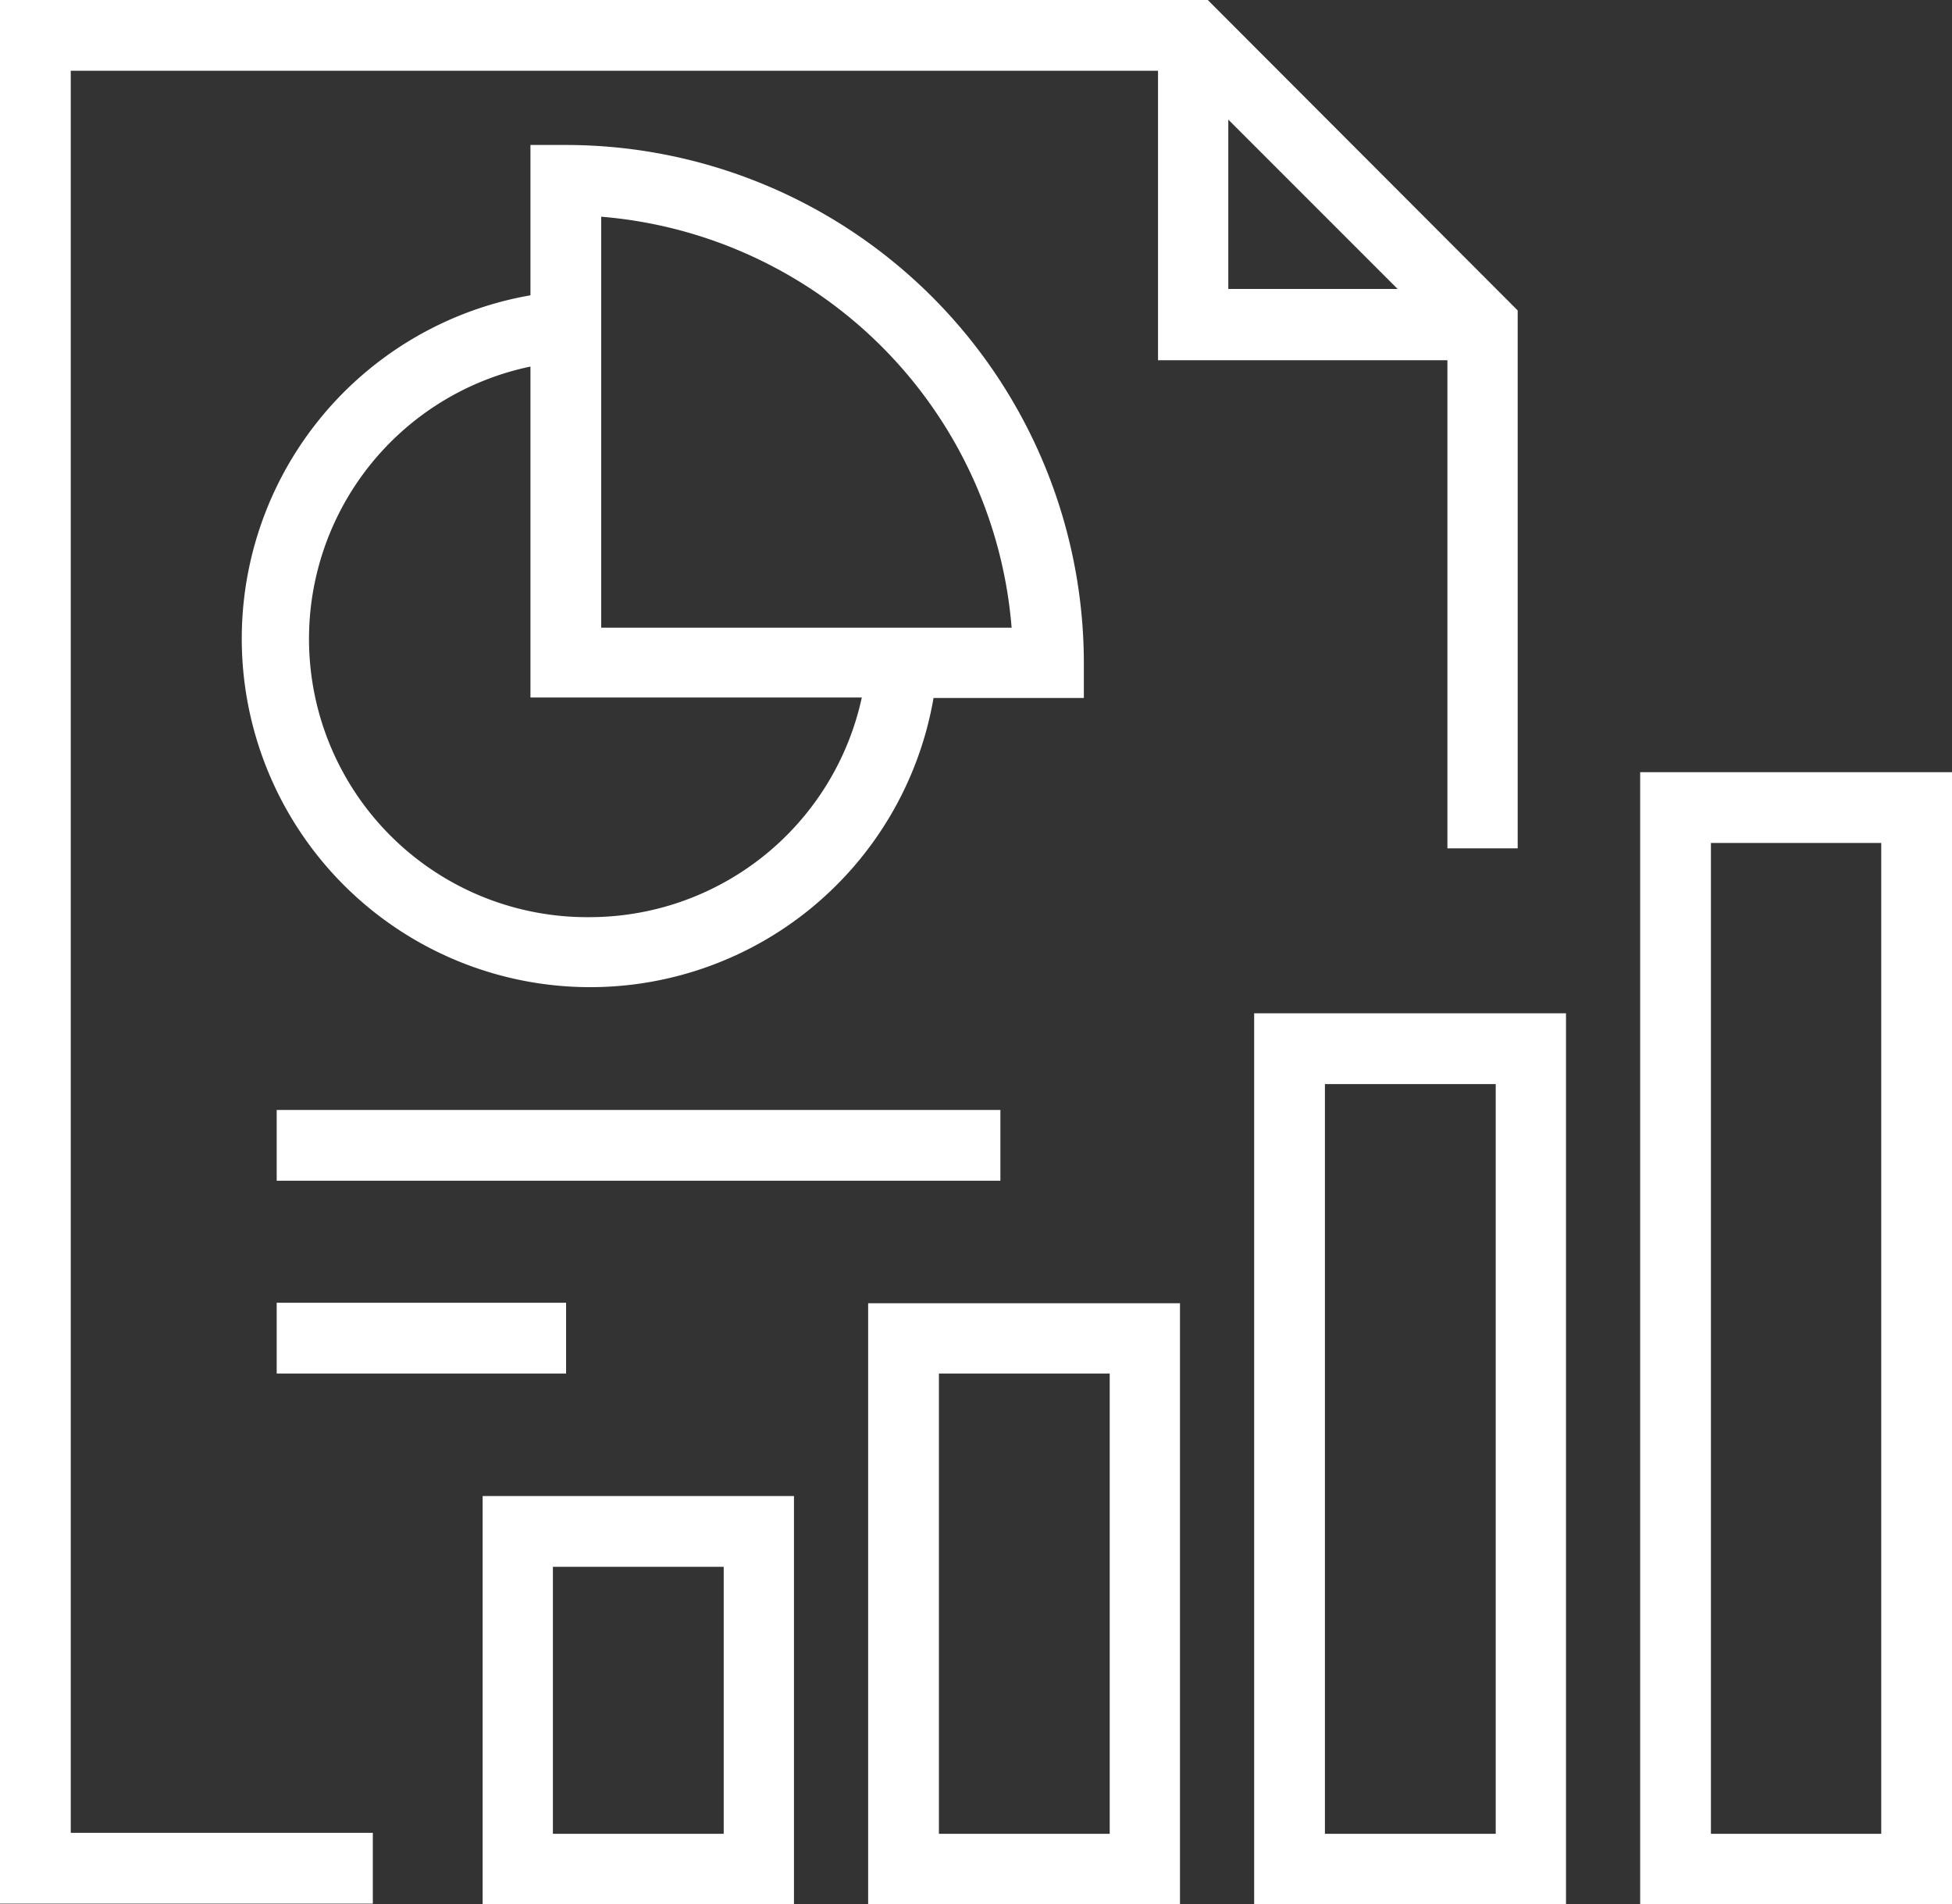
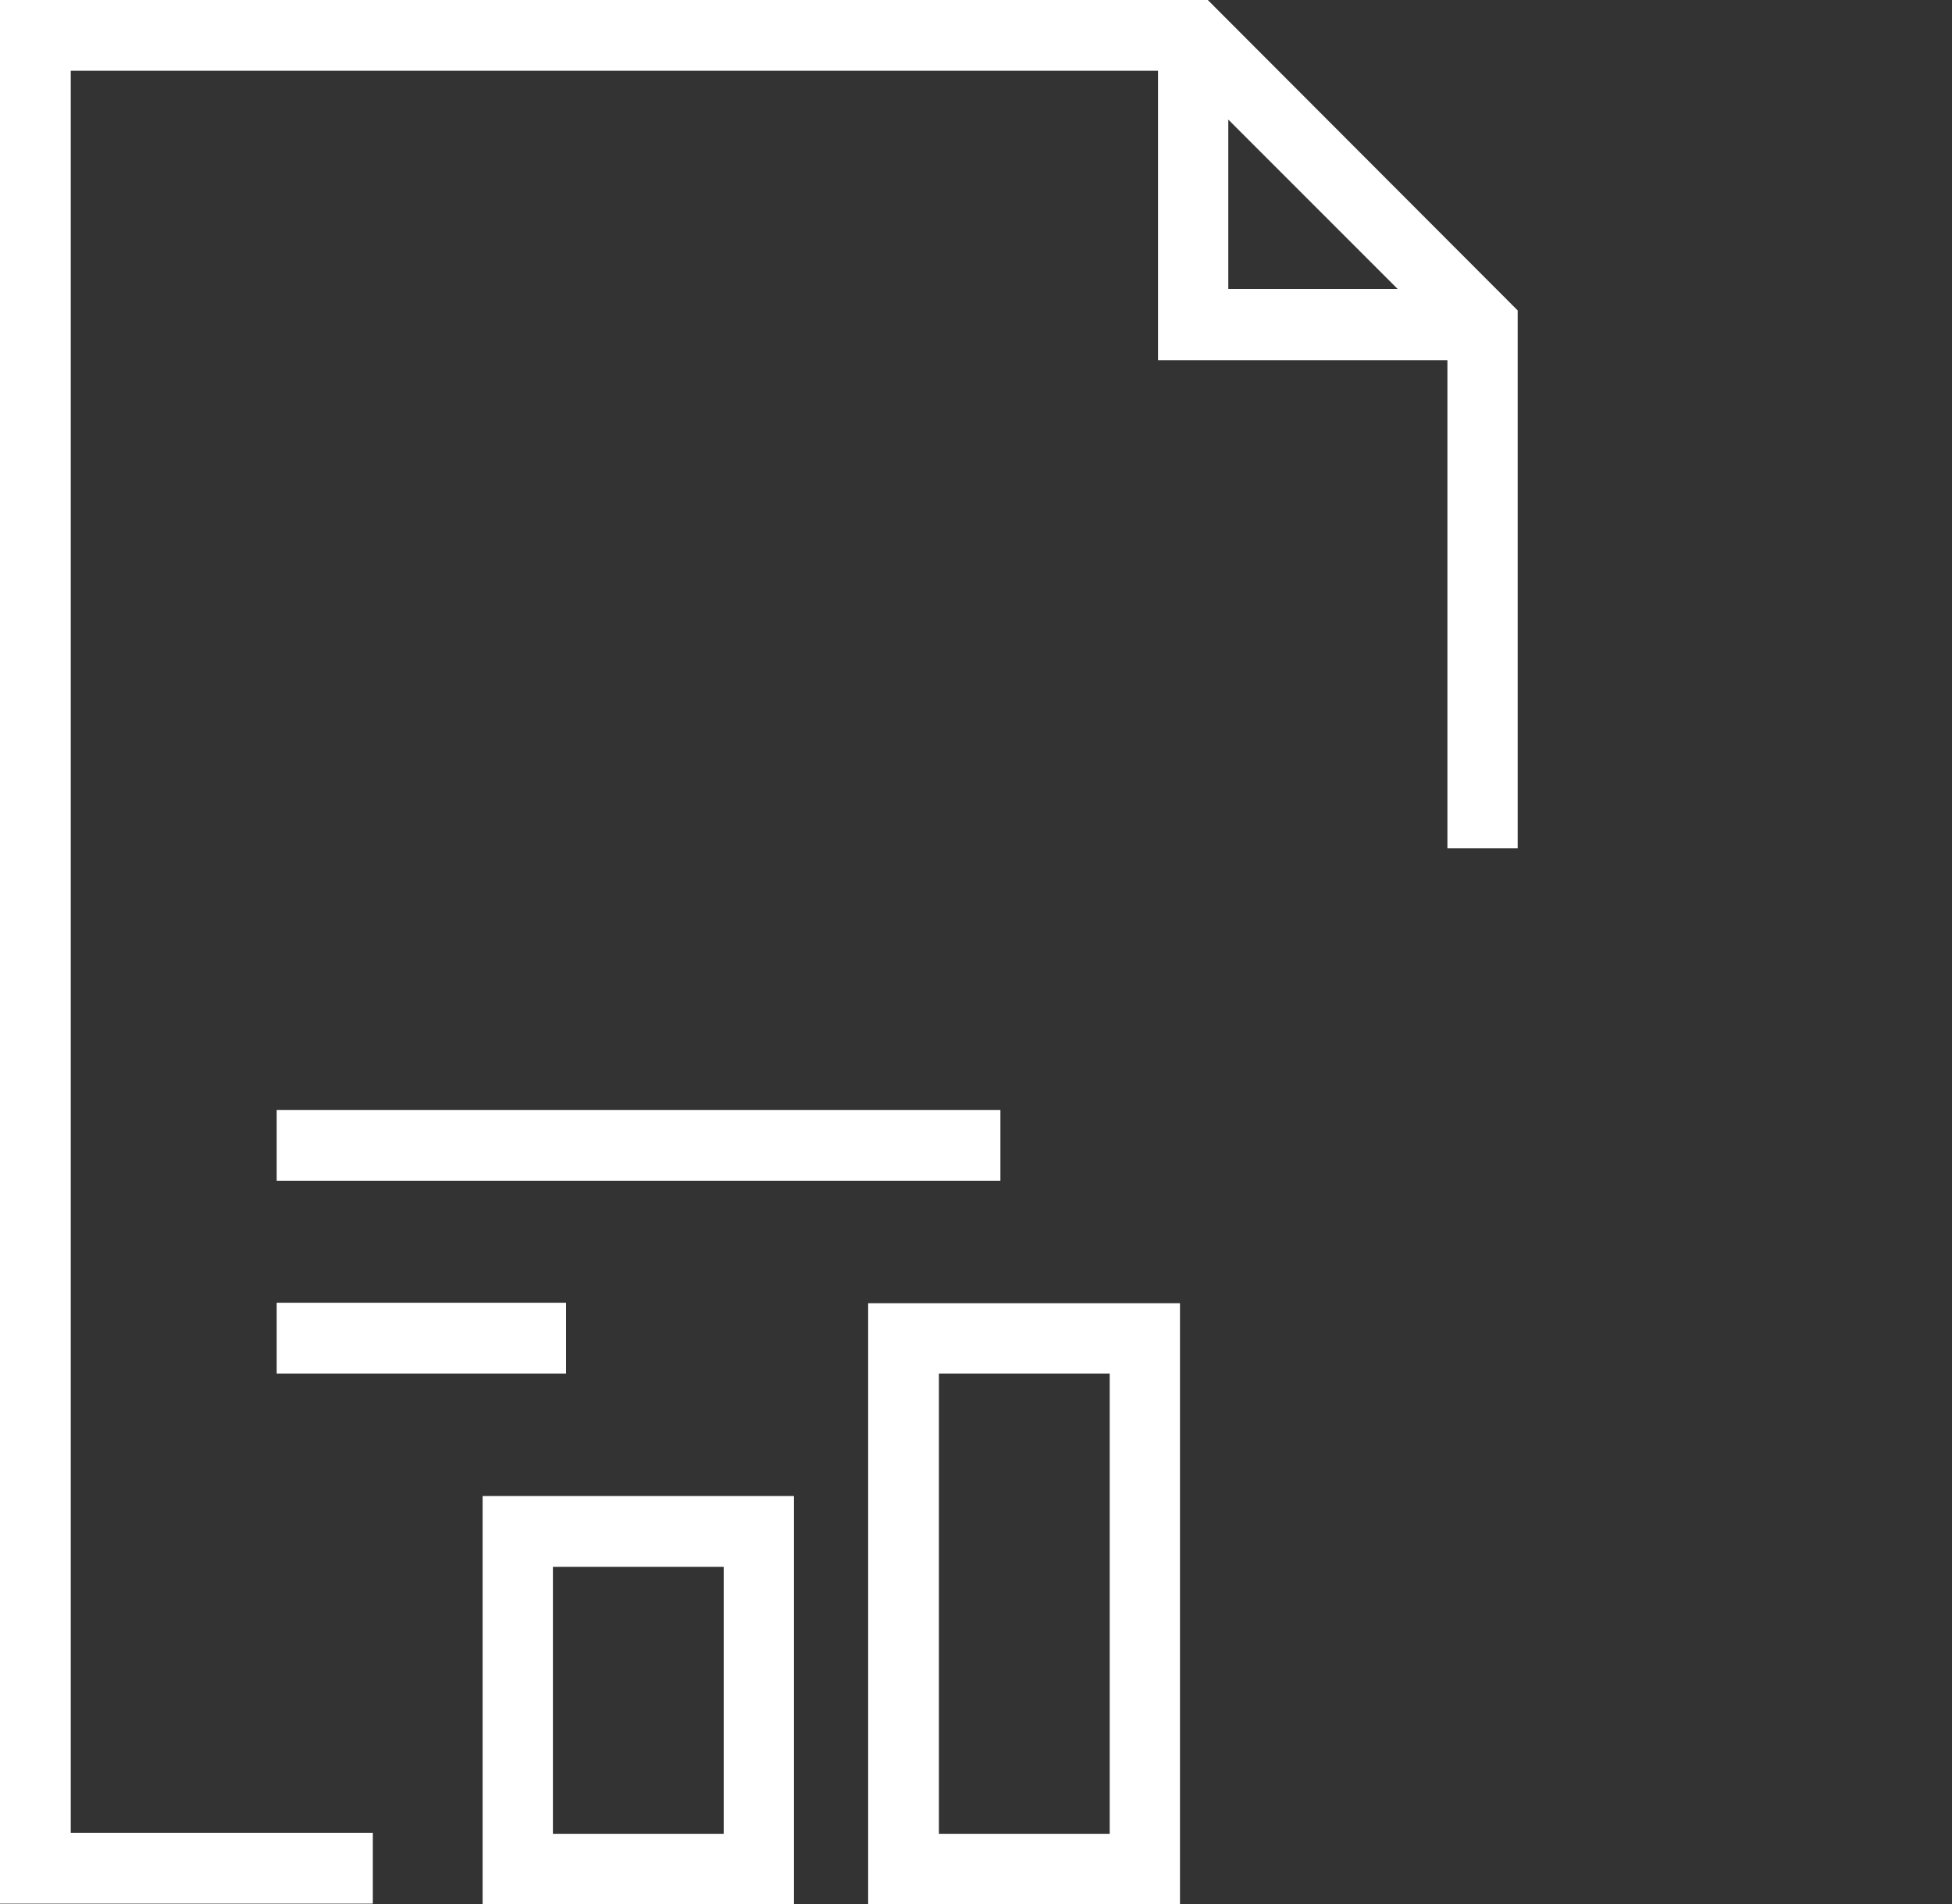
<svg xmlns="http://www.w3.org/2000/svg" id="Livello_1" data-name="Livello 1" viewBox="0 0 40 39.01">
  <rect x="0" y="0" width="40" height="39.01" fill="#333333" stroke="none" />
  <defs>
    <style>.cls-1{fill:#fff;}</style>
  </defs>
  <title>ico-plus-4</title>
  <path class="cls-1" d="M941.45,521.94h22.28v5.93h5.93v10h1.44V526.85l-6.35-6.36H940v39h7.64v-1.45h-6.19Zm23.72,1,3.47,3.47h-3.47Z" transform="translate(-940 -520.49)" />
  <path class="cls-1" d="M949.89,559.51h6.38v-8.37h-6.38Zm1.44-6.92h3.5v5.47h-3.5Z" transform="translate(-940 -520.49)" />
  <path class="cls-1" d="M957.79,559.51h6.39V547.19h-6.39Zm1.45-10.88h3.5v9.43h-3.5Z" transform="translate(-940 -520.49)" />
-   <path class="cls-1" d="M965.7,559.51h6.39V541.25H965.7Zm1.45-16.81h3.5v15.36h-3.5Z" transform="translate(-940 -520.49)" />
-   <path class="cls-1" d="M973.61,536.31v23.2H980v-23.2Zm4.94,21.75h-3.49v-20.3h3.49Z" transform="translate(-940 -520.49)" />
  <rect class="cls-1" x="5.67" y="22.74" width="14.83" height="1.45" />
  <rect class="cls-1" x="5.67" y="26.69" width="5.93" height="1.45" />
-   <path class="cls-1" d="M962.21,534.07a10.62,10.62,0,0,0-10.61-10.61h-.73v3.08a7.14,7.14,0,1,0,8.26,8.25h3.08Zm-10.12,5.21A5.7,5.7,0,0,1,950.87,528v6.78h6.79A5.71,5.71,0,0,1,952.09,539.28Zm.23-5.93v-8.42a9.19,9.19,0,0,1,8.41,8.42Z" transform="translate(-940 -520.49)" />
</svg>